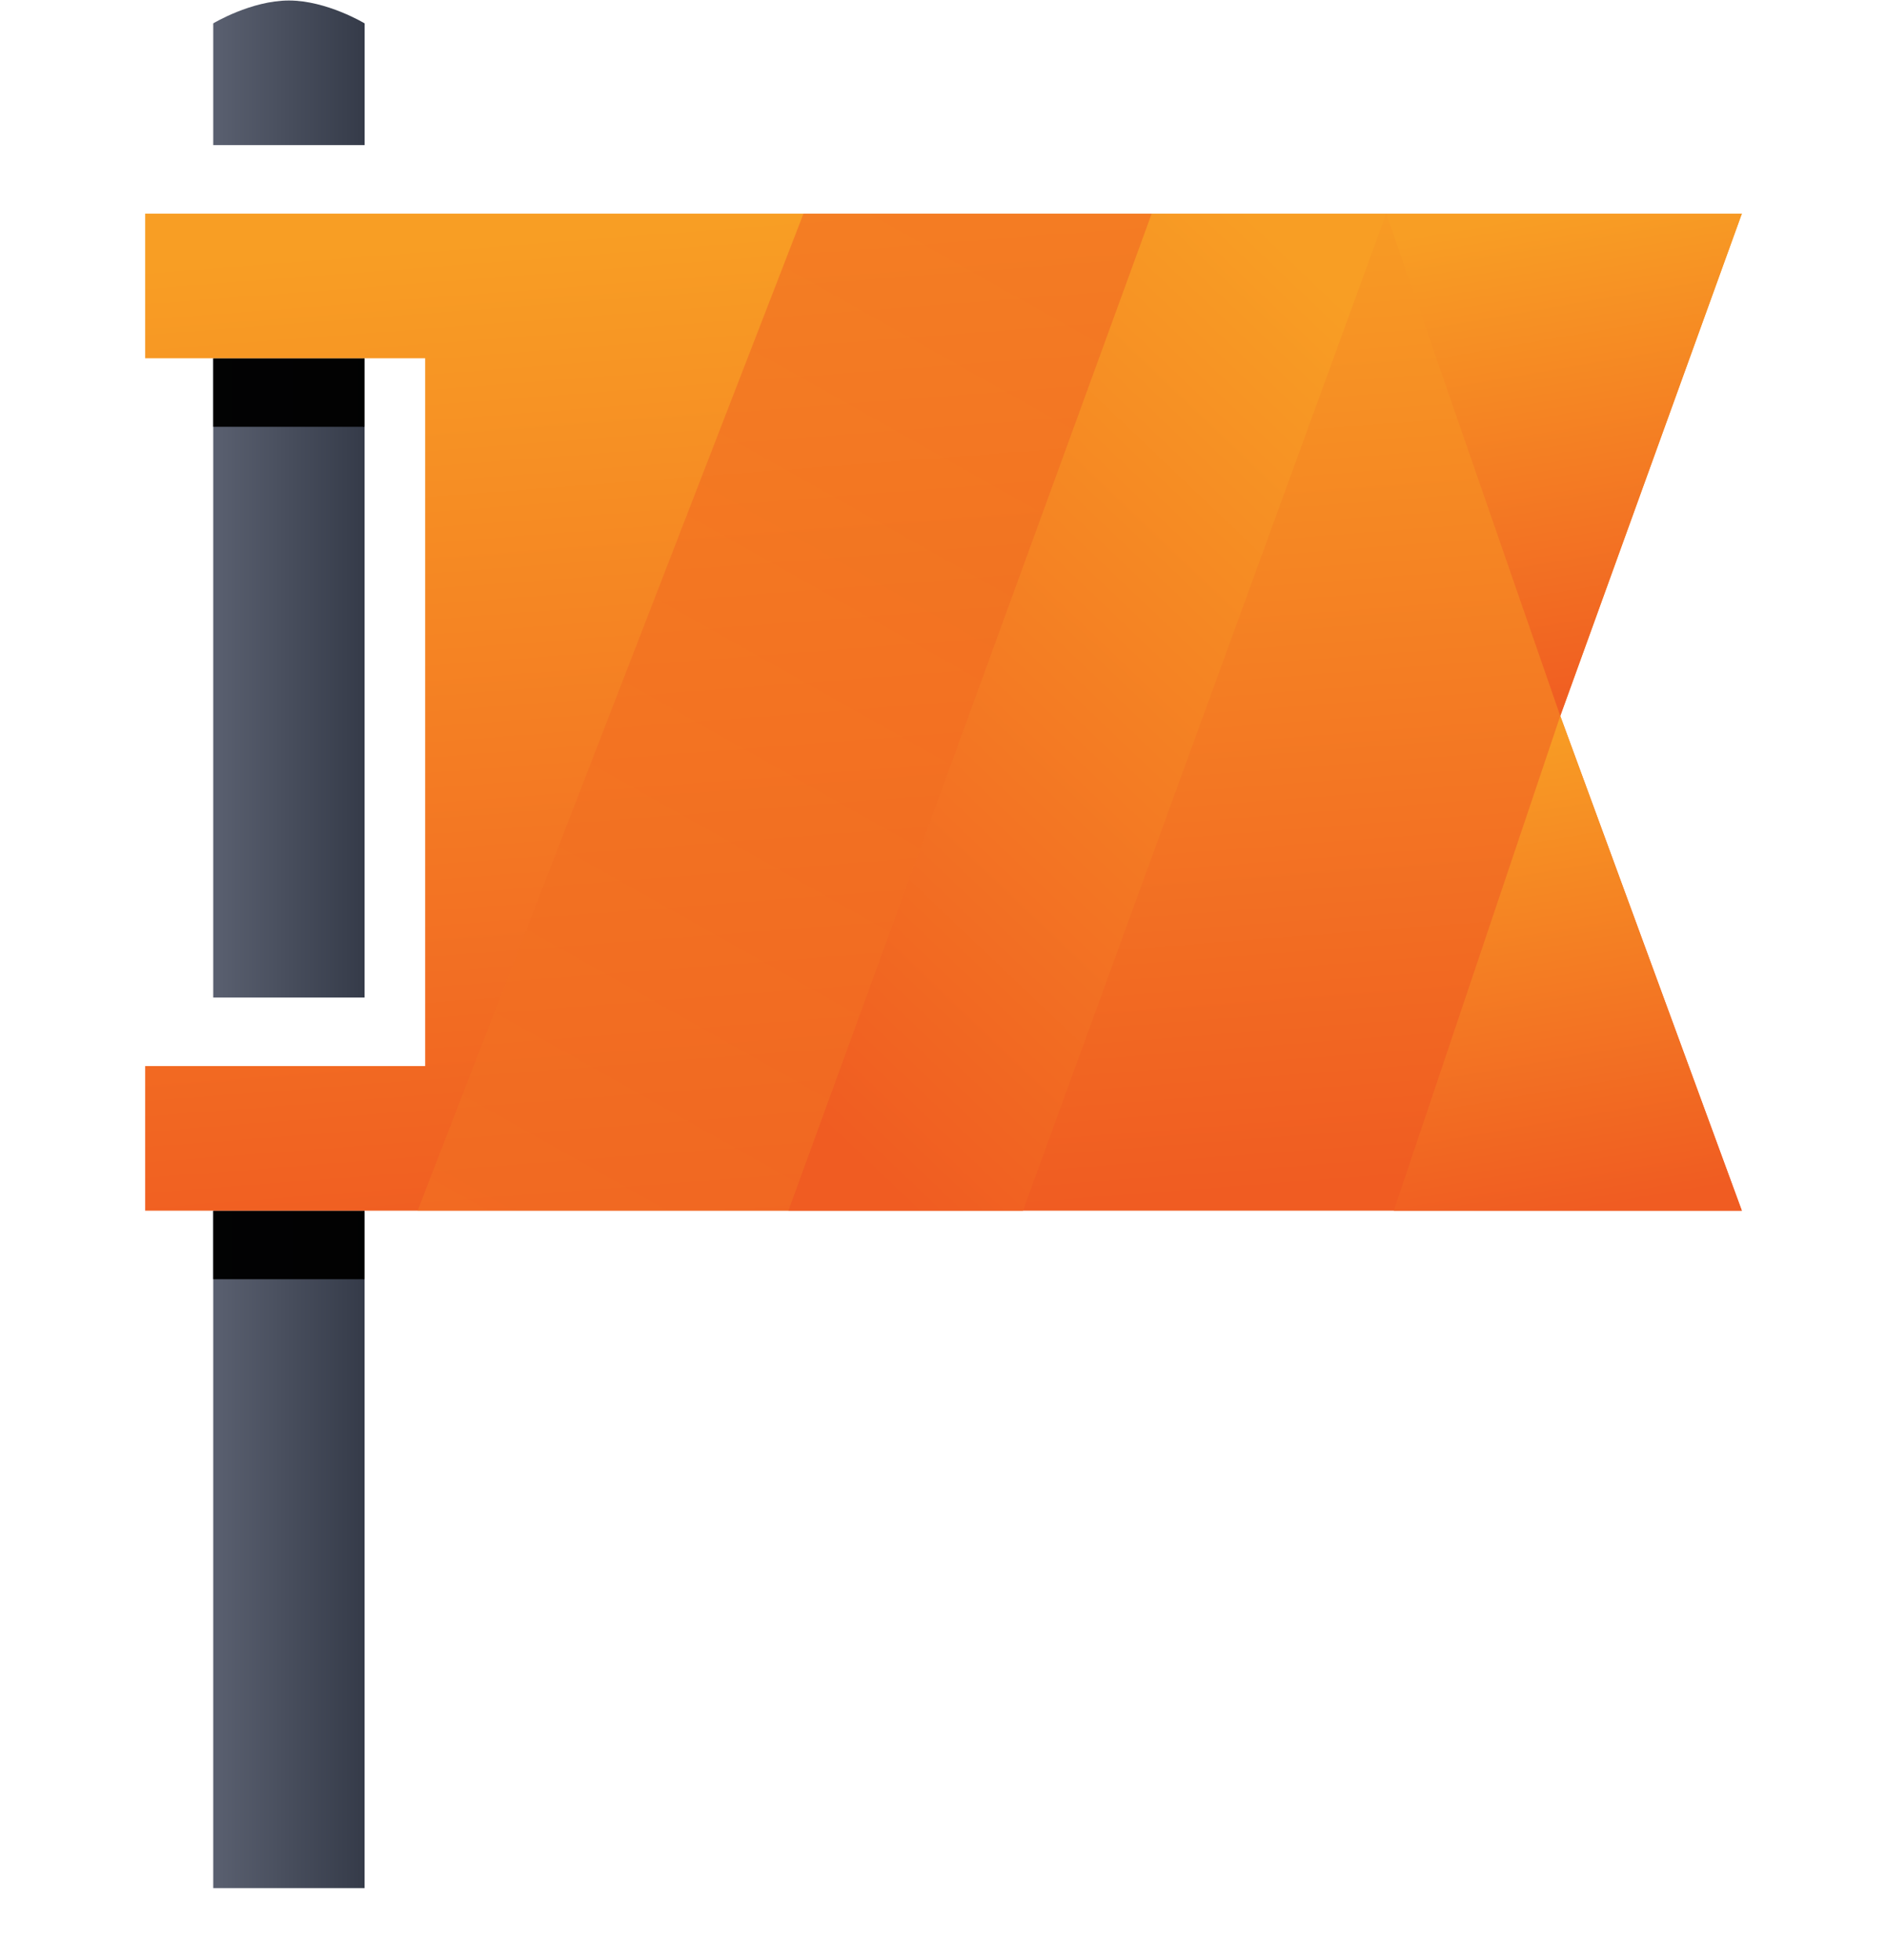
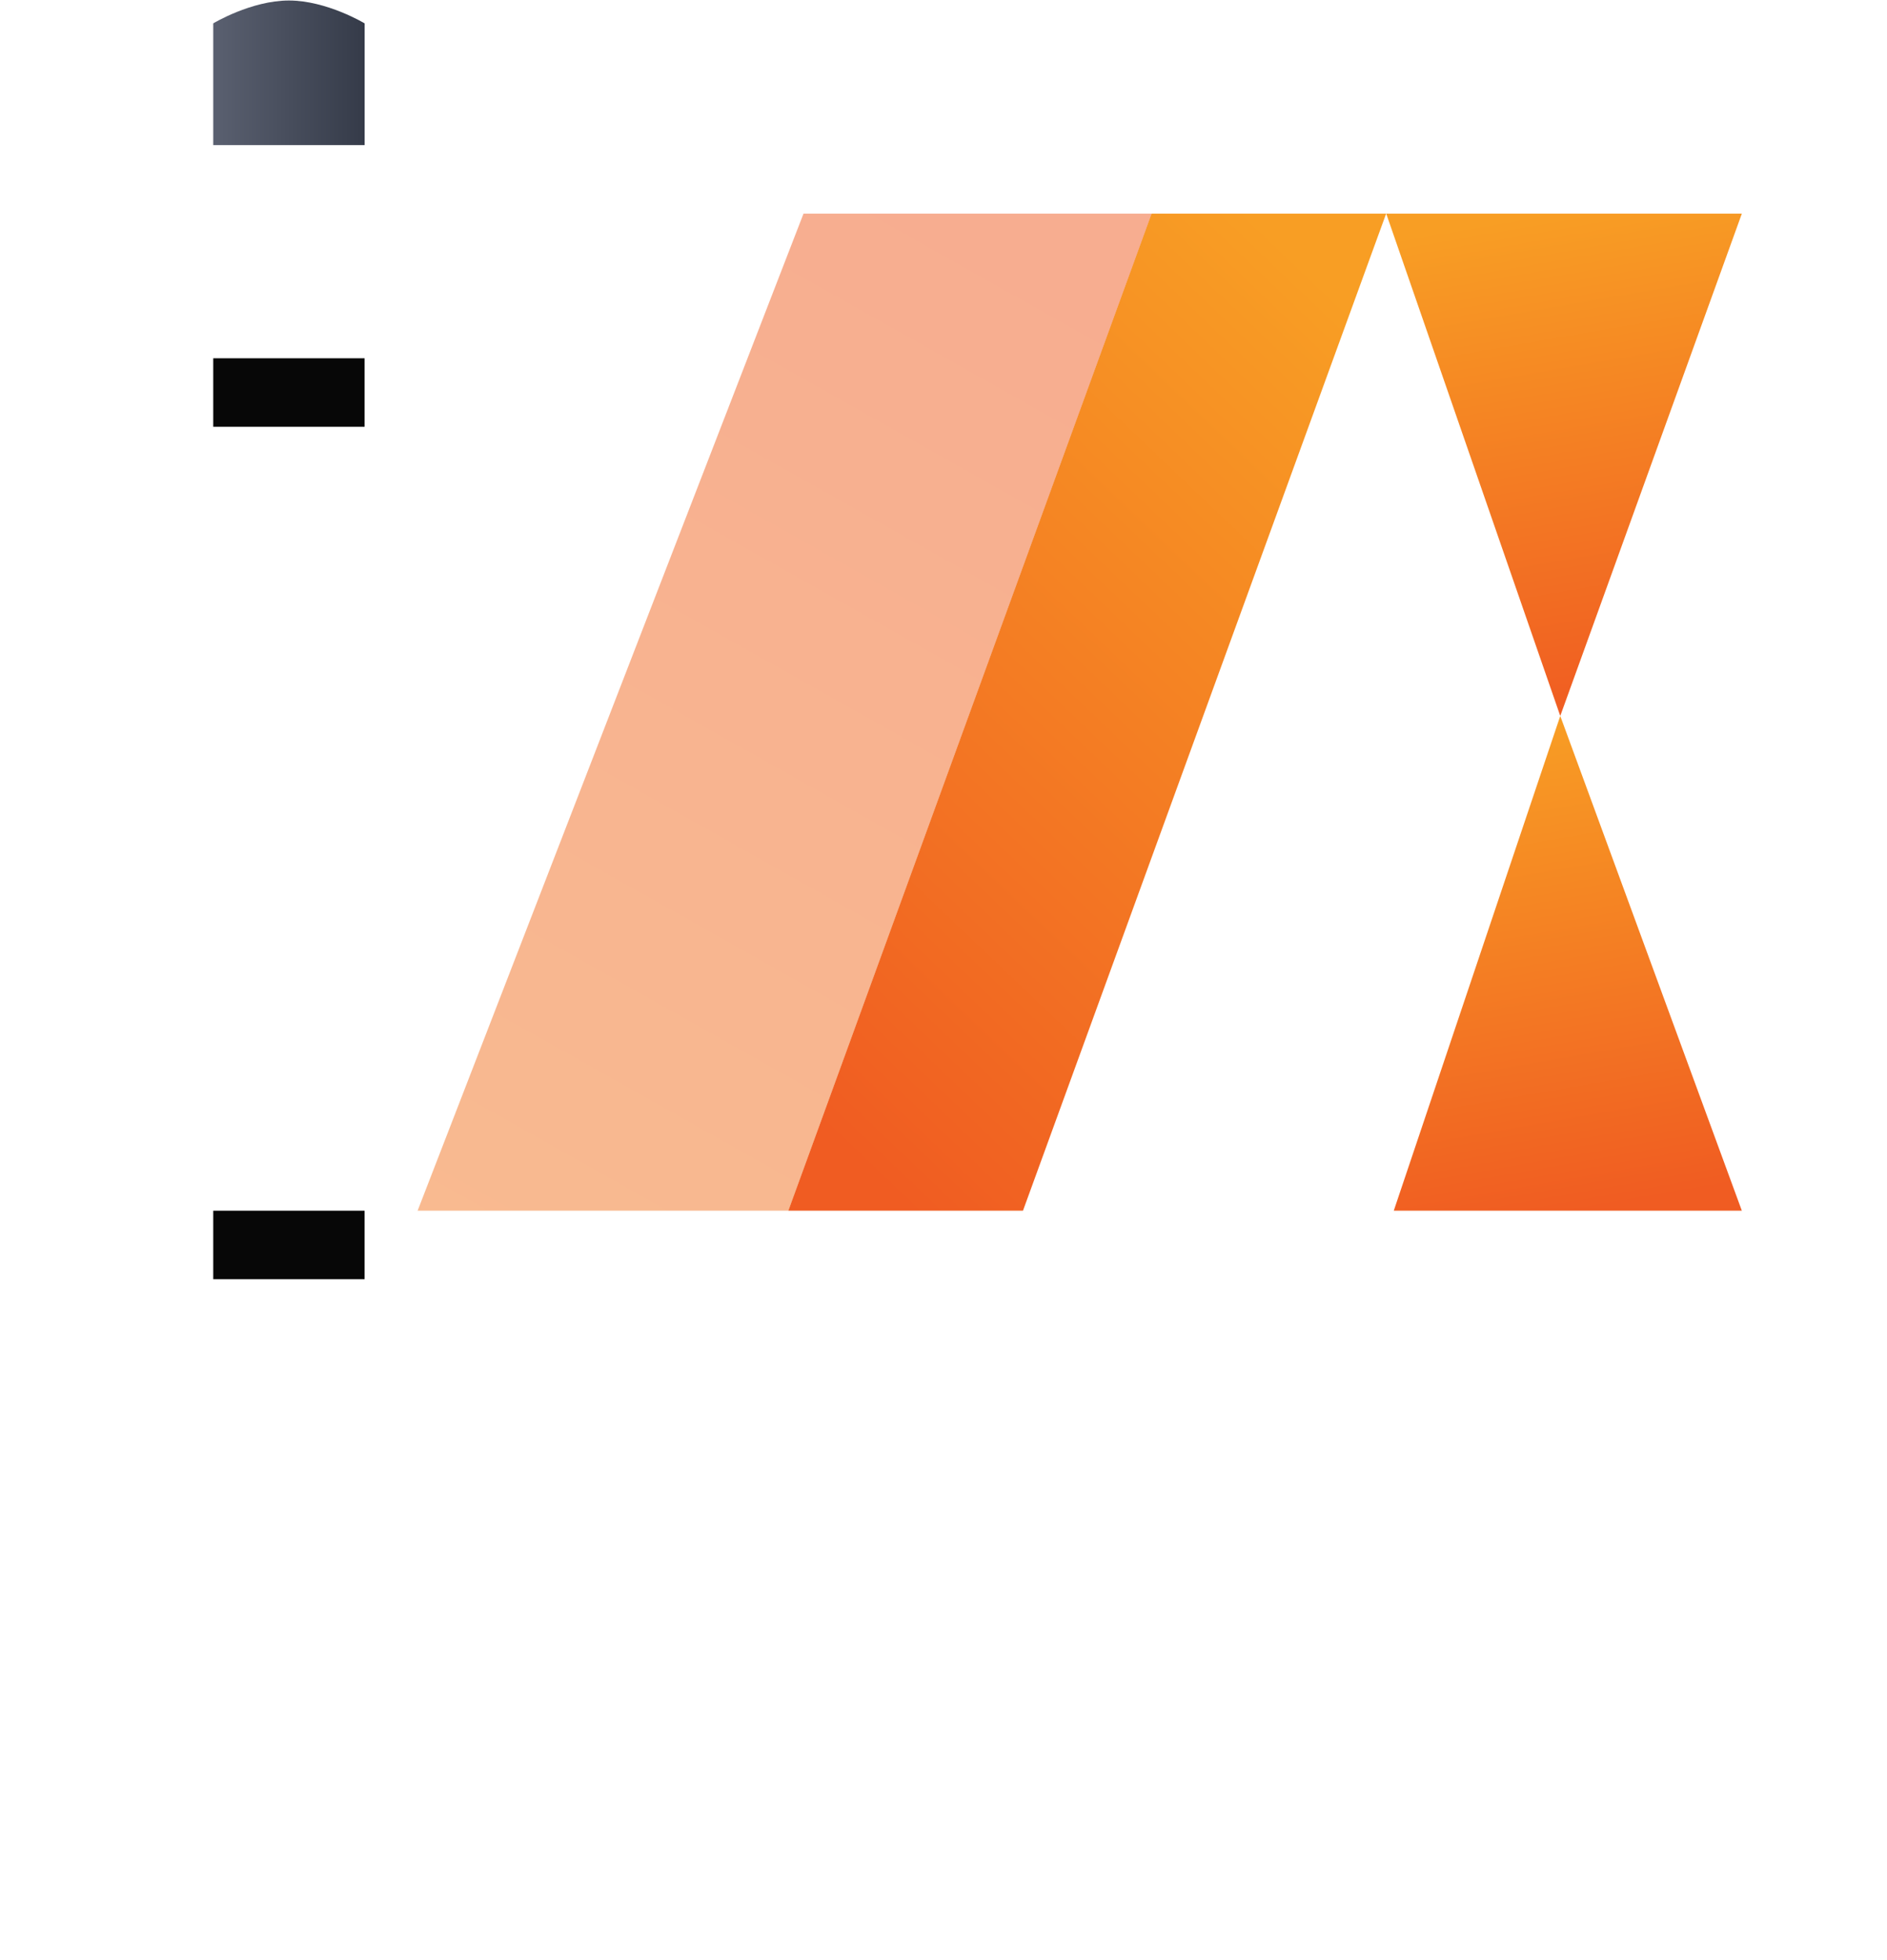
<svg xmlns="http://www.w3.org/2000/svg" width="26" height="27" viewBox="0 0 26 27" fill="none">
  <path d="M2.938 0.322C2.938 0.322 3.46 0.007 3.981 0.007C4.502 0.007 5.024 0.322 5.024 0.322V1.999H2.938V0.322Z" fill="url(#paint0_linear_59_1361)" />
-   <rect x="2.938" y="4.935" width="2.085" height="8.806" fill="url(#paint1_linear_59_1361)" />
  <rect x="2.938" y="4.935" width="2.085" height="0.944" fill="black" fill-opacity="0.97" style="mix-blend-mode:soft-light" />
-   <rect x="2.938" y="16.677" width="2.085" height="9.331" fill="url(#paint2_linear_59_1361)" />
  <rect x="2.938" y="16.677" width="2.085" height="0.944" fill="black" fill-opacity="0.97" style="mix-blend-mode:soft-light" />
-   <path d="M2 4.935H5.858V14.685H2V16.677H24L21.498 9.862L24 2.943H2V4.935Z" fill="url(#paint3_linear_59_1361)" />
  <path d="M15.867 2.943L10.862 16.677H14.095L19.099 2.943H15.867Z" fill="url(#paint4_linear_59_1361)" />
  <path d="M11.071 2.943L5.754 16.677H10.863L15.868 2.943H11.071Z" fill="url(#paint5_linear_59_1361)" fill-opacity="0.5" />
  <path d="M19.1 2.943L21.498 9.862L24 2.943H19.1Z" fill="url(#paint6_linear_59_1361)" />
  <path d="M21.498 9.862L19.204 16.677H24L21.498 9.862Z" fill="url(#paint7_linear_59_1361)" />
  <defs>
    <linearGradient id="paint0_linear_59_1361" x1="2.938" y1="1.999" x2="5.024" y2="1.999" gradientUnits="userSpaceOnUse">
      <stop stop-color="#5A6070" />
      <stop offset="1" stop-color="#353B49" />
    </linearGradient>
    <linearGradient id="paint1_linear_59_1361" x1="2.938" y1="13.741" x2="5.024" y2="13.741" gradientUnits="userSpaceOnUse">
      <stop stop-color="#5A6070" />
      <stop offset="1" stop-color="#353B49" />
    </linearGradient>
    <linearGradient id="paint2_linear_59_1361" x1="2.938" y1="26.007" x2="5.024" y2="26.007" gradientUnits="userSpaceOnUse">
      <stop stop-color="#5A6070" />
      <stop offset="1" stop-color="#353B49" />
    </linearGradient>
    <linearGradient id="paint3_linear_59_1361" x1="0.344" y1="3.786" x2="1.406" y2="17.645" gradientUnits="userSpaceOnUse">
      <stop stop-color="#F89E24" />
      <stop offset="1" stop-color="#F05C22" />
    </linearGradient>
    <linearGradient id="paint4_linear_59_1361" x1="13.119" y1="-0.979" x2="4.023" y2="8.572" gradientUnits="userSpaceOnUse">
      <stop stop-color="#F89E24" />
      <stop offset="1" stop-color="#F05C22" />
    </linearGradient>
    <linearGradient id="paint5_linear_59_1361" x1="15.671" y1="50.241" x2="35.301" y2="15.383" gradientUnits="userSpaceOnUse">
      <stop stop-color="#F89E24" />
      <stop offset="1" stop-color="#F05C22" />
    </linearGradient>
    <linearGradient id="paint6_linear_59_1361" x1="18.731" y1="3.368" x2="19.912" y2="10.186" gradientUnits="userSpaceOnUse">
      <stop stop-color="#F89E24" />
      <stop offset="1" stop-color="#F05C22" />
    </linearGradient>
    <linearGradient id="paint7_linear_59_1361" x1="18.843" y1="10.28" x2="20.014" y2="16.993" gradientUnits="userSpaceOnUse">
      <stop stop-color="#F89E24" />
      <stop offset="1" stop-color="#F05C22" />
    </linearGradient>
  </defs>
</svg>